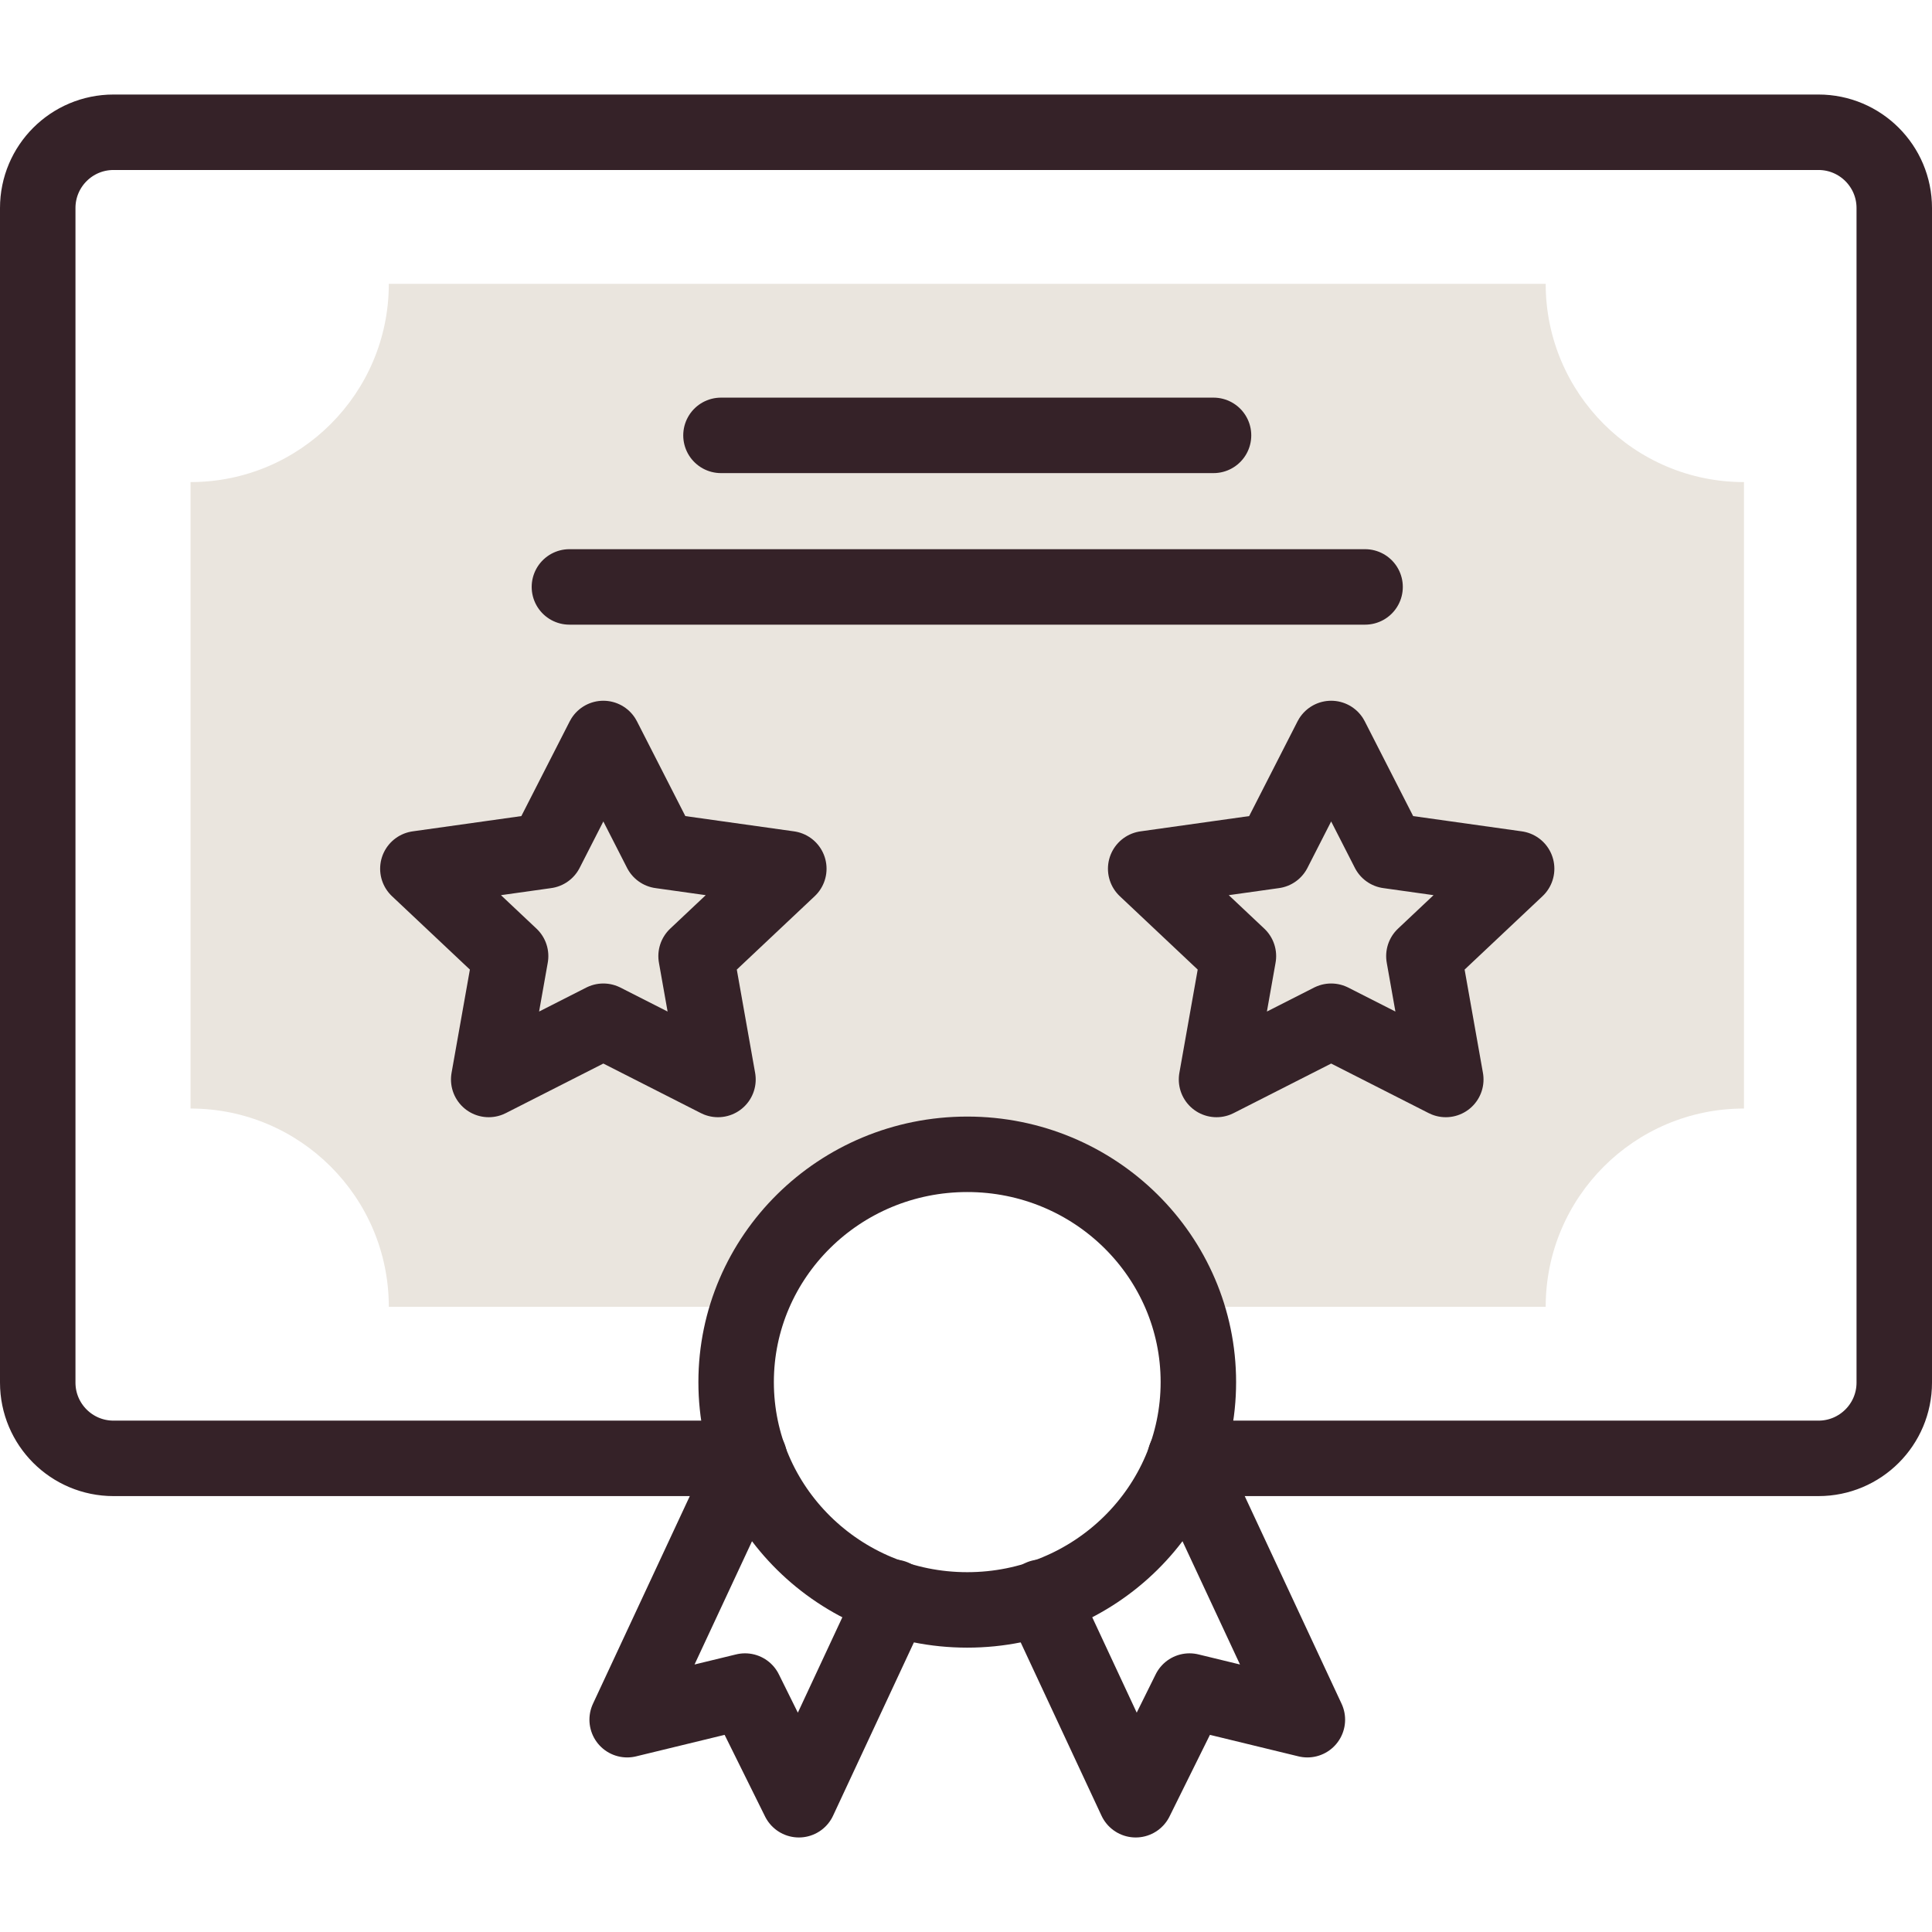
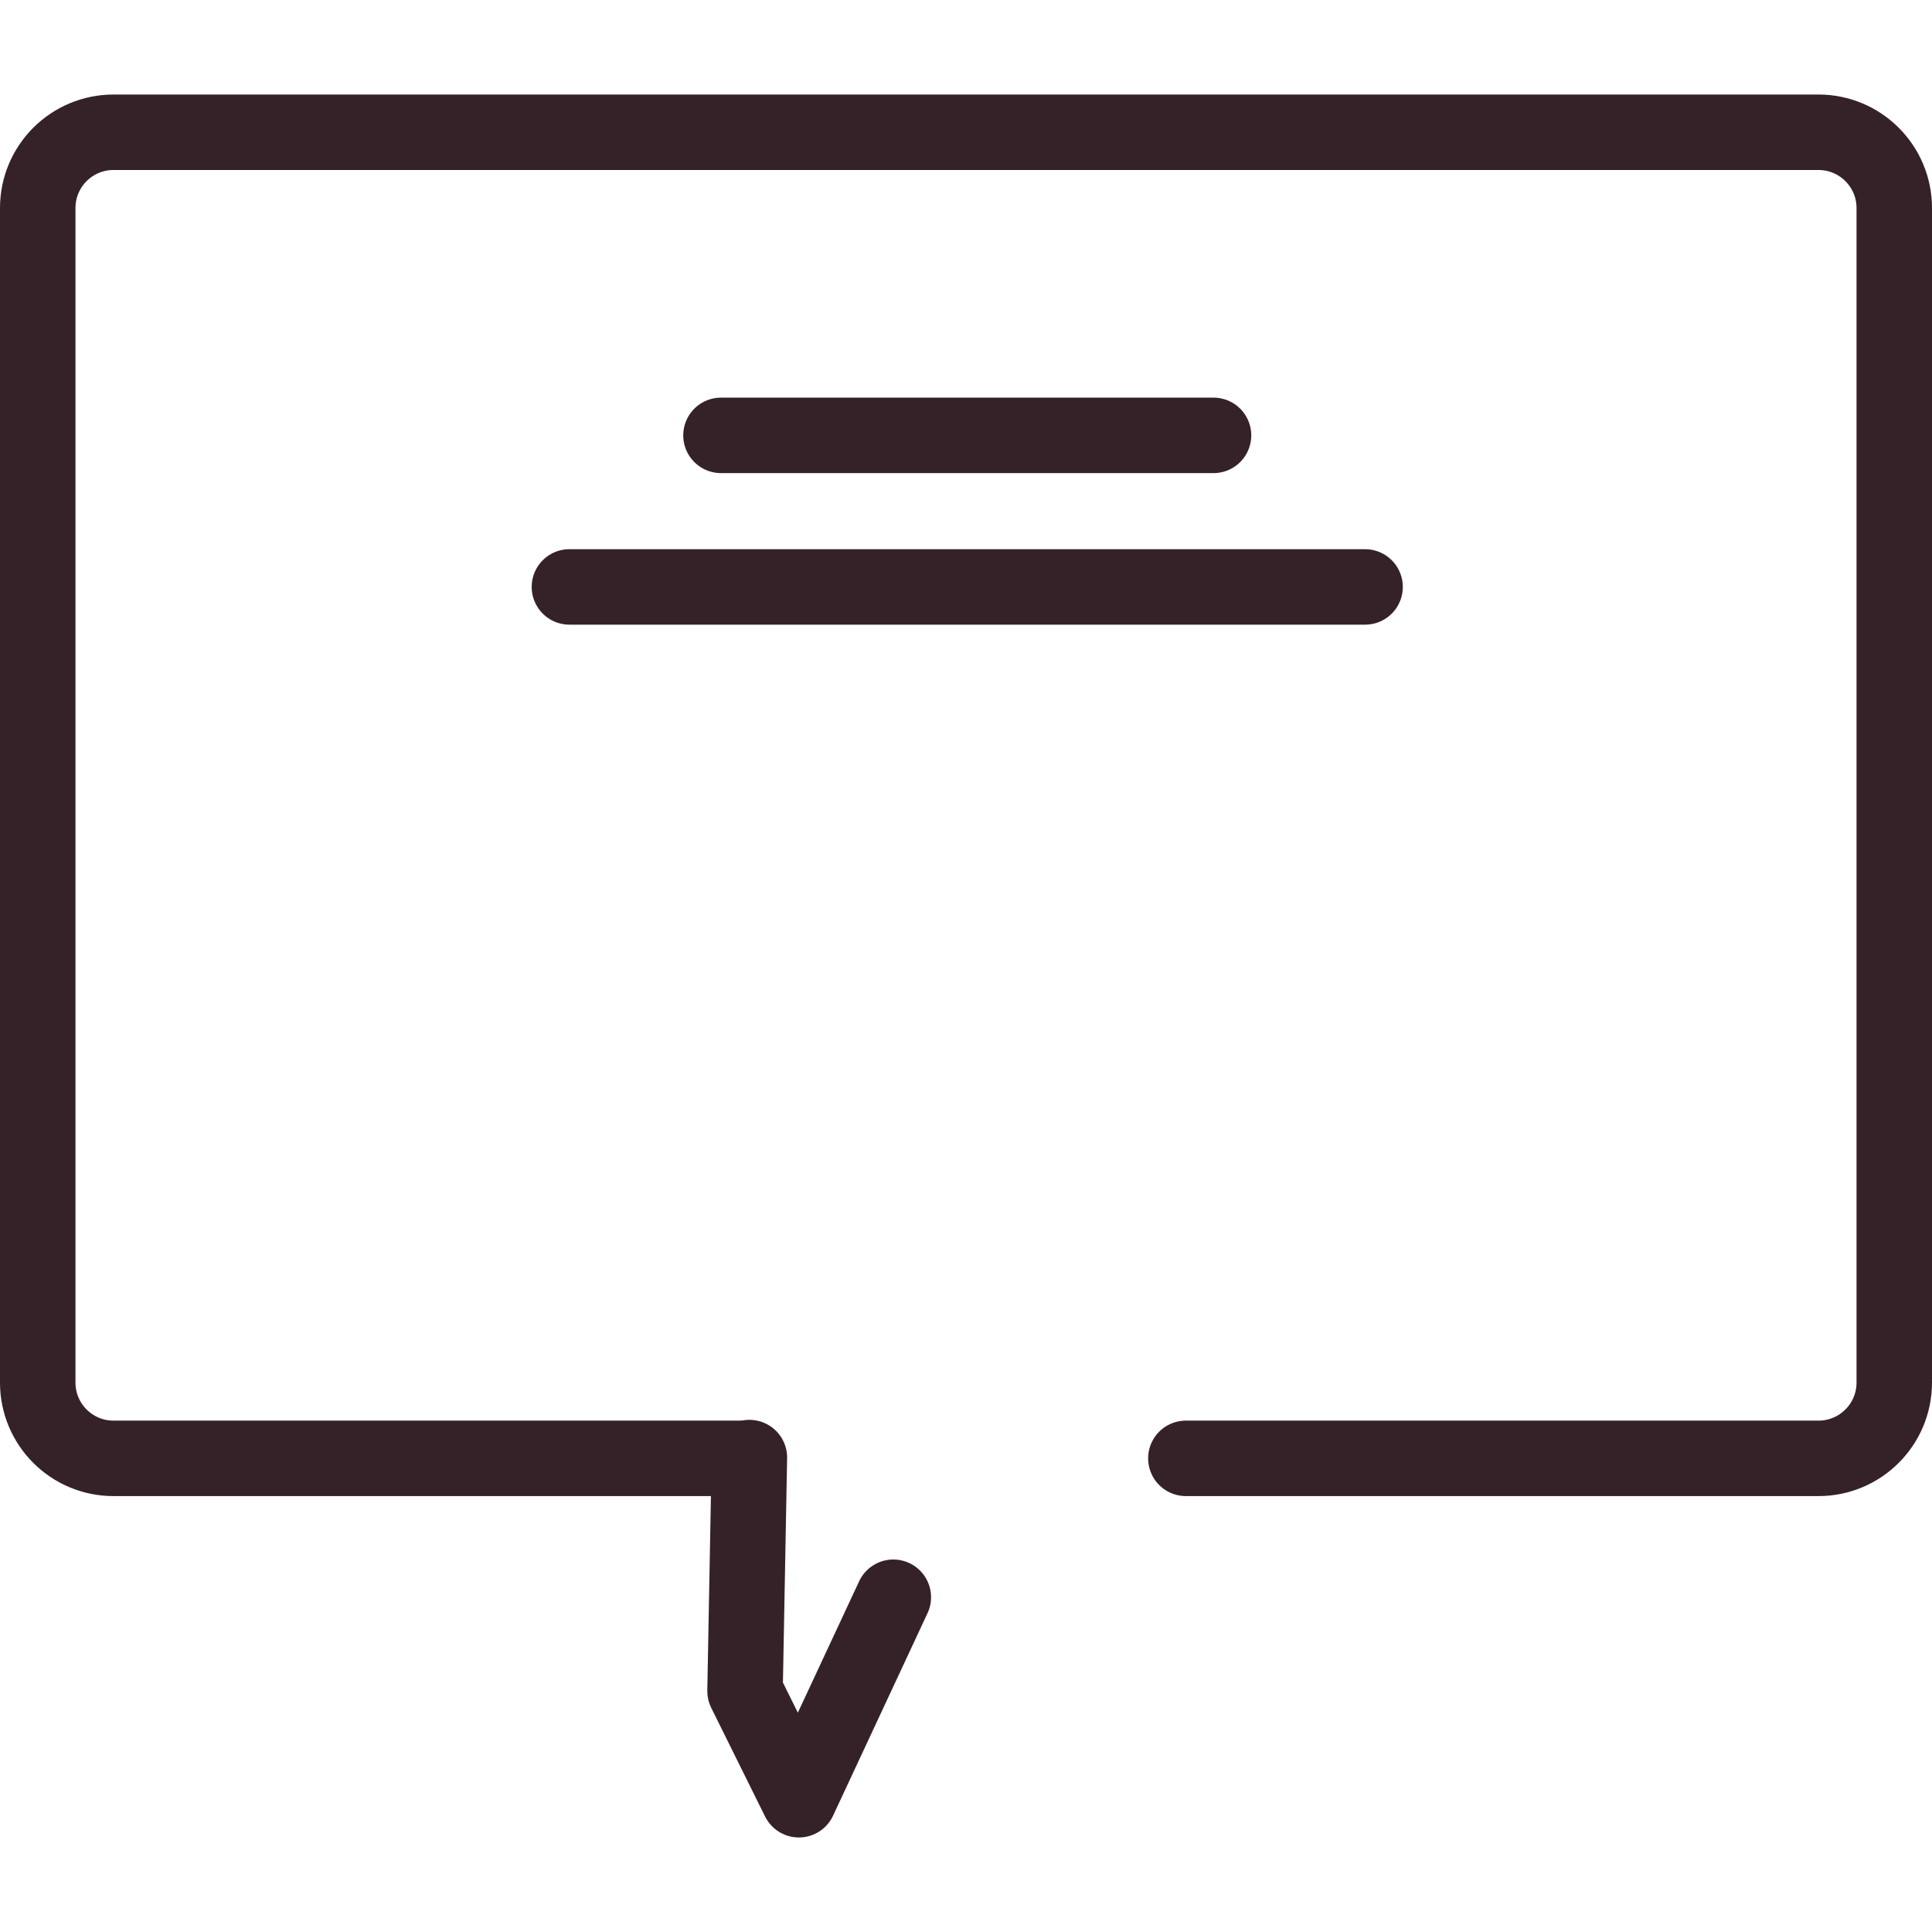
<svg xmlns="http://www.w3.org/2000/svg" width="512" height="512" viewBox="0 0 512 512" fill="none">
-   <path d="M462.168 127.758V293.774C433.149 293.774 409.624 317.299 409.624 346.317H314.147C305.792 322.782 283.061 305.903 256.332 305.903C229.603 305.903 206.872 322.782 198.518 346.317H103.04C103.04 317.299 79.514 293.774 50.495 293.774V127.758C79.514 127.758 103.04 104.233 103.04 75.215H409.625C409.624 104.232 433.149 127.758 462.168 127.758Z" fill="#EAE5DE" />
  <path d="M314.267 386.48H481.919C493.003 386.48 502 377.493 502 366.398V55.133C502 44.038 493.003 35.051 481.919 35.051H30.082C18.986 35.051 10 44.038 10 55.133V366.399C10 377.494 18.986 386.481 30.082 386.481H198.386" stroke="#352228" stroke-width="20" stroke-miterlimit="10" stroke-linecap="round" stroke-linejoin="round" />
-   <path d="M159.893 195.704L175.081 225.451L209.045 230.222L184.469 253.377L190.27 286.072L159.893 270.635L129.514 286.072L135.316 253.377L110.74 230.222L144.703 225.451L159.893 195.704Z" stroke="#352228" stroke-width="20" stroke-miterlimit="10" stroke-linecap="round" stroke-linejoin="round" />
-   <path d="M352.771 195.704L367.96 225.451L401.923 230.222L377.347 253.377L383.148 286.072L352.771 270.635L322.392 286.072L328.194 253.377L303.618 230.222L337.581 225.451L352.771 195.704Z" stroke="#352228" stroke-width="20" stroke-miterlimit="10" stroke-linecap="round" stroke-linejoin="round" />
  <path d="M191.066 115.378H321.597" stroke="#352228" stroke-width="20" stroke-miterlimit="10" stroke-linecap="round" stroke-linejoin="round" />
  <path d="M150.902 155.541H361.76" stroke="#352228" stroke-width="20" stroke-miterlimit="10" stroke-linecap="round" stroke-linejoin="round" />
-   <path d="M317.58 366.268C317.58 399.614 290.159 426.643 256.331 426.643C222.504 426.643 195.082 399.614 195.082 366.268C195.082 333.015 222.436 305.903 256.331 305.903C290.253 305.902 317.58 333.039 317.58 366.268Z" stroke="#352228" stroke-width="20" stroke-miterlimit="10" stroke-linecap="round" stroke-linejoin="round" />
-   <path d="M314.066 386.265L346.468 455.738L315.23 448.149L300.973 476.949L275.941 423.275" stroke="#352228" stroke-width="20" stroke-miterlimit="10" stroke-linecap="round" stroke-linejoin="round" />
-   <path d="M236.741 423.285L211.71 476.949L197.442 448.149L166.205 455.738L198.597 386.274" stroke="#352228" stroke-width="20" stroke-miterlimit="10" stroke-linecap="round" stroke-linejoin="round" />
+   <path d="M236.741 423.285L211.71 476.949L197.442 448.149L198.597 386.274" stroke="#352228" stroke-width="20" stroke-miterlimit="10" stroke-linecap="round" stroke-linejoin="round" />
</svg>